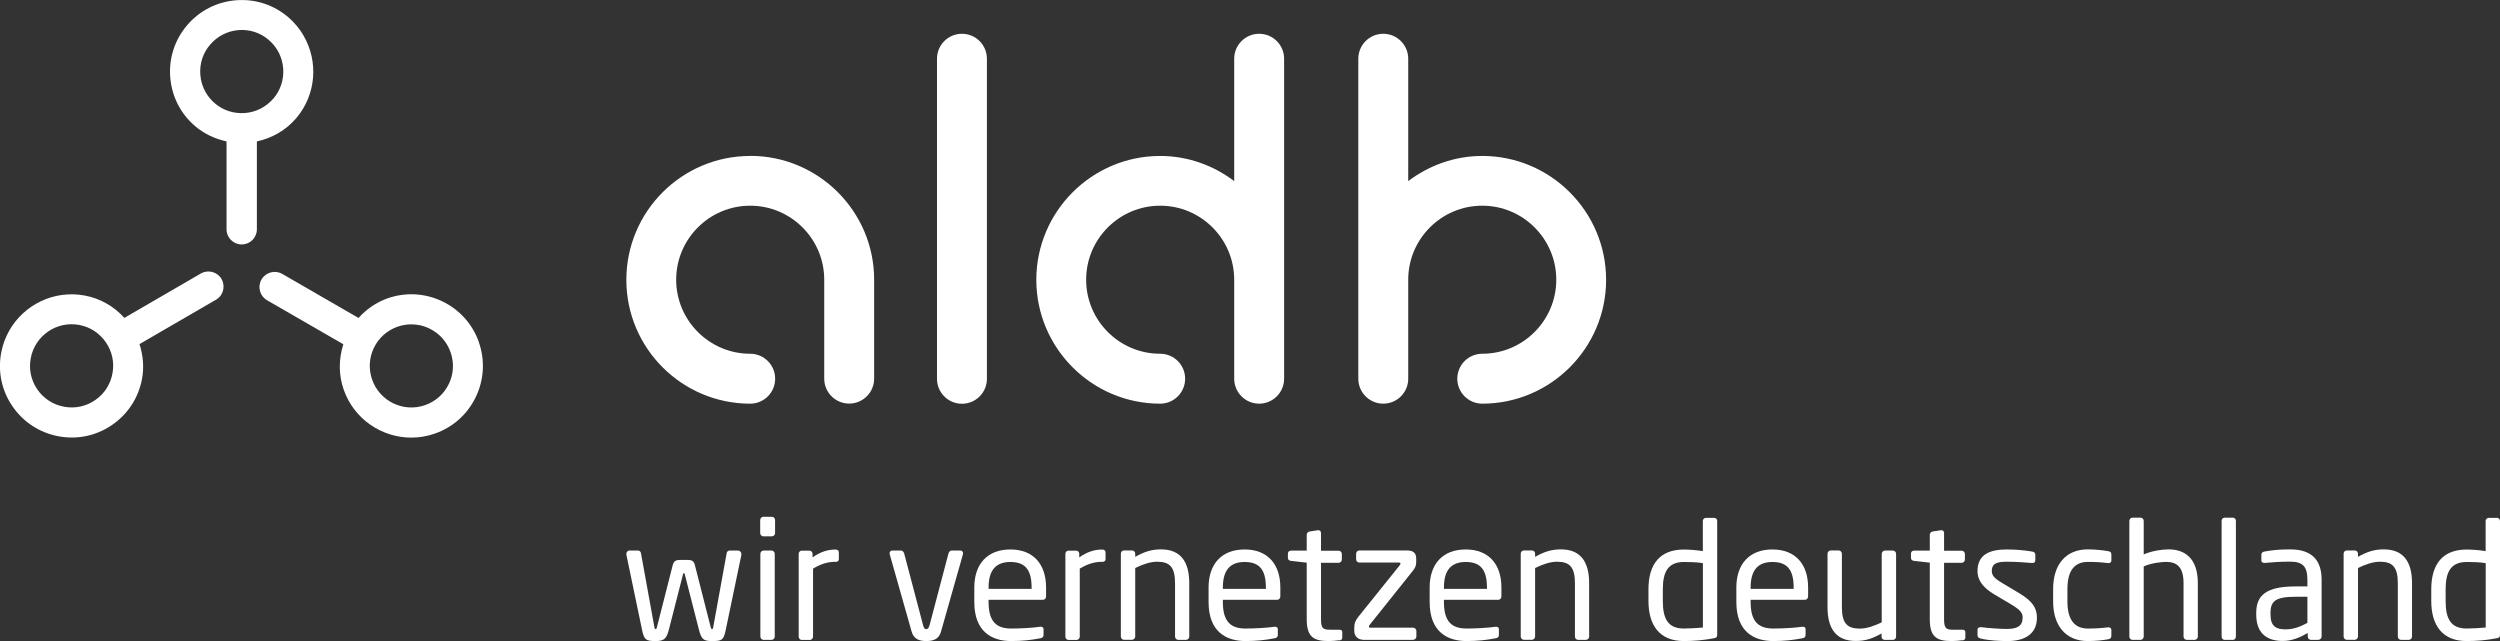
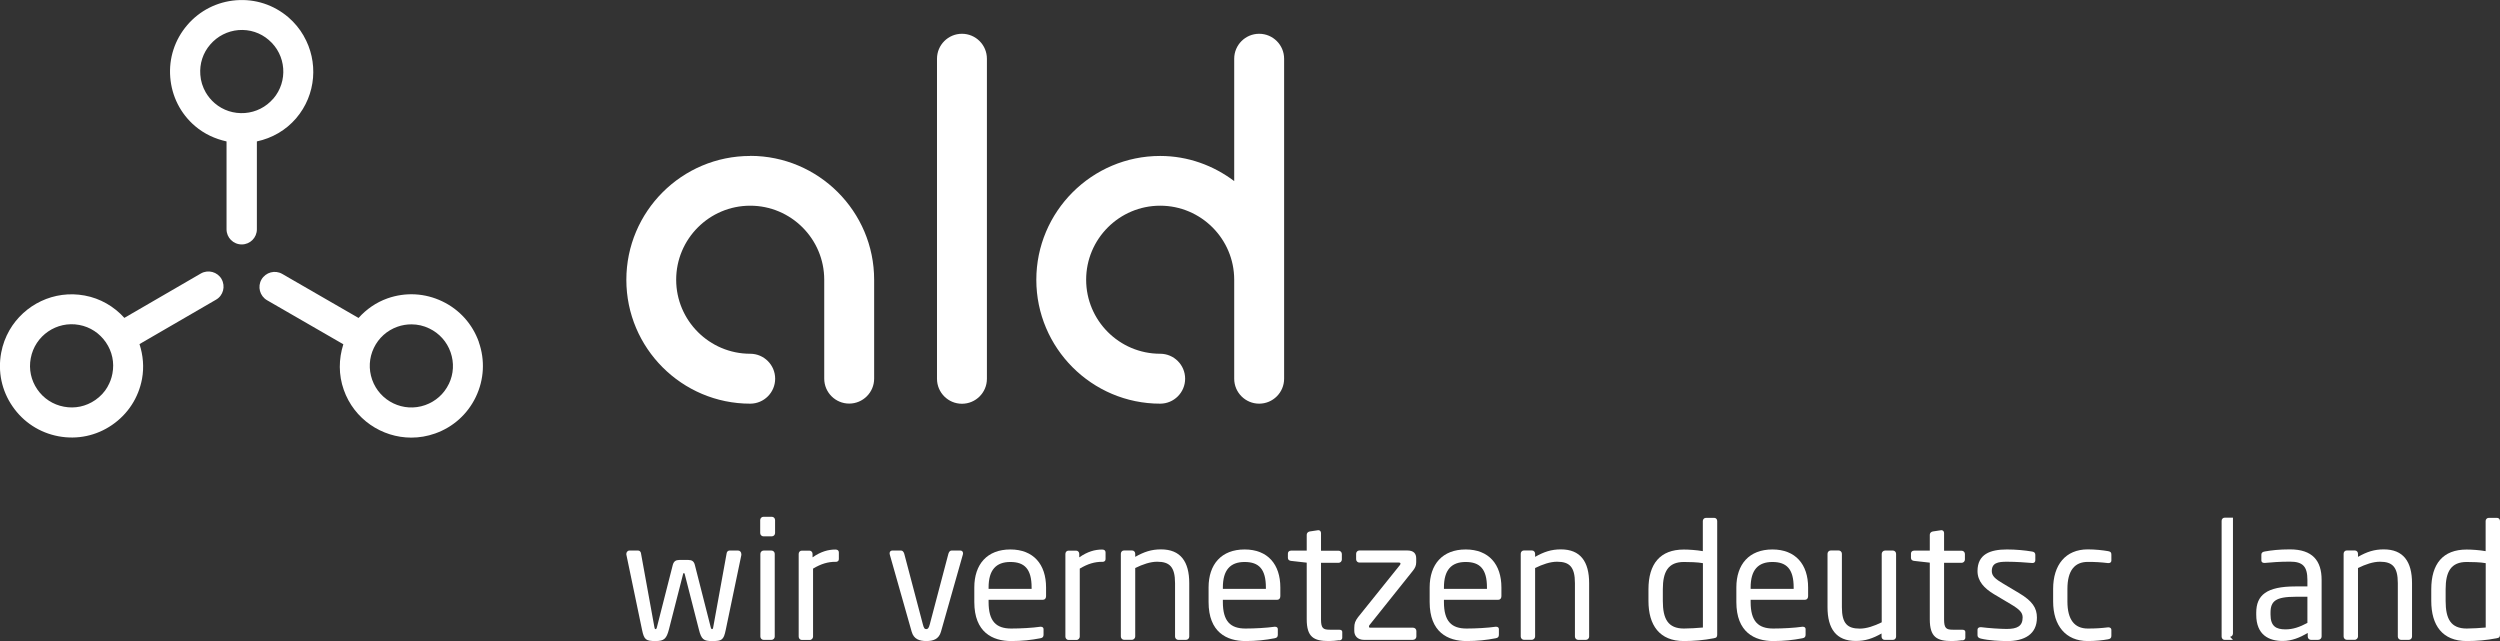
<svg xmlns="http://www.w3.org/2000/svg" viewBox="0 0 297.52 76.29">
  <rect x="0" y="0" width="297.52" height="76.29" fill="#333333" stroke="none" />
  <defs>
    <style>.uuid-72565d2c-244f-4134-a0d6-42597440e2e4{fill:#fff;}</style>
  </defs>
  <g id="uuid-14d8d4f7-f3da-44c5-9595-c1f00b91931c">
    <path class="uuid-72565d2c-244f-4134-a0d6-42597440e2e4" d="M36.14,4.26c-.47-.82-1.08-1.56-1.83-2.21C32.57.57,30.37-.15,28.1.03c-2.27.18-4.34,1.23-5.82,2.96-1.48,1.73-2.2,3.93-2.02,6.2.18,2.27,1.22,4.34,2.96,5.82,1.09.93,2.38,1.52,3.74,1.82v10.46c0,1,.81,1.8,1.81,1.8s1.8-.81,1.8-1.8v-10.46c1.81-.39,3.44-1.32,4.67-2.75,2.41-2.82,2.66-6.77.9-9.81M32.52,11.74c-.86,1-2.06,1.61-3.37,1.71-1.32.1-2.6-.31-3.6-1.17-.43-.37-.79-.81-1.07-1.29-.36-.63-.59-1.34-.64-2.09-.1-1.32.31-2.6,1.18-3.6.86-1,2.06-1.61,3.37-1.72,1.32-.1,2.6.31,3.6,1.18,2.08,1.78,2.31,4.91.54,6.98" />
    <path class="uuid-72565d2c-244f-4134-a0d6-42597440e2e4" d="M56.99,40.71c-.76-2.15-2.31-3.87-4.36-4.85-2.05-.98-4.36-1.11-6.52-.35-1.35.48-2.51,1.29-3.44,2.33l-9.08-5.24c-.86-.5-1.97-.2-2.47.66-.5.86-.2,1.97.66,2.47l9.08,5.24c-.56,1.76-.58,3.64.05,5.42,1.23,3.5,4.53,5.69,8.04,5.69.94,0,1.9-.16,2.83-.49,2.15-.76,3.87-2.31,4.85-4.36.98-2.05,1.11-4.37.35-6.52M53.42,45.68c-.57,1.19-1.57,2.09-2.82,2.53-2.58.91-5.4-.45-6.31-3.02-.44-1.25-.37-2.59.2-3.78.57-1.19,1.57-2.09,2.82-2.53.54-.19,1.1-.28,1.65-.28.73,0,1.46.16,2.13.49,1.19.57,2.09,1.57,2.53,2.82.44,1.25.37,2.59-.2,3.78" />
    <path class="uuid-72565d2c-244f-4134-a0d6-42597440e2e4" d="M26.37,33.21c-.5-.86-1.6-1.16-2.47-.66l-9.1,5.28c-1.24-1.37-2.87-2.32-4.72-2.66-3.65-.68-7.19,1.08-8.95,4.12-.47.82-.81,1.72-.99,2.69-.42,2.24.06,4.51,1.35,6.38,1.29,1.88,3.23,3.14,5.47,3.56,2.24.42,4.51-.06,6.38-1.35,1.88-1.29,3.14-3.23,3.56-5.47.26-1.41.13-2.82-.3-4.15l9.1-5.28c.87-.49,1.16-1.6.66-2.47M12.81,46.02c-.36.63-.87,1.18-1.49,1.6-1.09.75-2.41,1.03-3.71.78-1.3-.24-2.43-.98-3.17-2.06-.75-1.09-1.03-2.41-.78-3.71.5-2.69,3.09-4.46,5.77-3.96,1.3.24,2.42.98,3.17,2.07.75,1.09,1.03,2.41.78,3.71-.1.56-.3,1.09-.58,1.57" />
    <path class="uuid-72565d2c-244f-4134-a0d6-42597440e2e4" d="M89.28,18.56c-8.13,0-14.74,6.61-14.74,14.74s6.61,14.74,14.74,14.74c1.64,0,2.97-1.33,2.97-2.97s-1.33-2.97-2.97-2.97c-4.85,0-8.81-3.95-8.81-8.81s3.95-8.81,8.81-8.81,8.81,3.95,8.81,8.81v11.77c0,1.64,1.33,2.97,2.97,2.97s2.97-1.33,2.97-2.97v-11.77c0-8.13-6.62-14.74-14.74-14.74" />
-     <path class="uuid-72565d2c-244f-4134-a0d6-42597440e2e4" d="M164.62,4.02c1.64,0,2.97,1.33,2.97,2.97v14.56c2.46-1.85,5.49-2.99,8.81-2.99,8.13,0,14.74,6.62,14.74,14.74s-6.61,14.74-14.74,14.74c-1.64,0-2.97-1.33-2.97-2.97s1.33-2.97,2.97-2.97c4.85,0,8.81-3.95,8.81-8.81s-3.95-8.81-8.81-8.81-8.81,3.95-8.81,8.81v11.78c0,1.64-1.33,2.97-2.97,2.97s-2.97-1.33-2.97-2.97V6.99c0-1.64,1.33-2.97,2.97-2.97" />
    <path class="uuid-72565d2c-244f-4134-a0d6-42597440e2e4" d="M114.48,4.02c-1.64,0-2.97,1.33-2.97,2.97v38.09c0,1.64,1.33,2.97,2.97,2.97s2.97-1.33,2.97-2.97V6.99c0-1.64-1.33-2.97-2.97-2.97" />
    <path class="uuid-72565d2c-244f-4134-a0d6-42597440e2e4" d="M149.85,4.02c-1.64,0-2.97,1.33-2.97,2.97v14.56c-2.46-1.85-5.49-2.99-8.81-2.99-8.13,0-14.74,6.62-14.74,14.74s6.61,14.74,14.74,14.74c1.64,0,2.97-1.33,2.97-2.97s-1.33-2.97-2.97-2.97c-4.86,0-8.81-3.95-8.81-8.81s3.95-8.81,8.81-8.81,8.81,3.95,8.81,8.81v11.78c0,1.64,1.33,2.97,2.97,2.97s2.97-1.33,2.97-2.97V6.99c0-1.64-1.33-2.97-2.97-2.97" />
  </g>
  <g id="uuid-a5826f7e-967f-471b-a9e8-d61c45bb85f1">
    <path class="uuid-72565d2c-244f-4134-a0d6-42597440e2e4" d="M88.24,65.99l-1.87,8.97c-.25,1.22-.46,1.33-1.62,1.33-1,0-1.28-.17-1.58-1.39l-1.68-6.57q-.04-.14-.1-.14t-.1.14l-1.68,6.57c-.29,1.12-.58,1.39-1.58,1.39-1.16,0-1.37-.14-1.62-1.33l-1.87-8.97v-.08c0-.19.15-.39.37-.39h1.04c.17,0,.31.15.33.31l1.6,8.81c.04.23.1.23.15.23s.12-.06.15-.23l1.89-7.42c.12-.43.37-.58.77-.58h1.08c.41,0,.66.15.77.58l1.89,7.42c.04.17.1.23.15.23s.12,0,.15-.23l1.6-8.81c.02-.15.15-.31.33-.31h1.04c.21,0,.37.19.37.39v.08Z" />
    <path class="uuid-72565d2c-244f-4134-a0d6-42597440e2e4" d="M91.85,63.83h-.99c-.21,0-.39-.17-.39-.39v-1.55c0-.21.17-.39.39-.39h.99c.21,0,.39.17.39.39v1.55c0,.21-.17.39-.39.39ZM91.81,76.15h-.93c-.21,0-.39-.17-.39-.39v-9.85c0-.21.17-.39.39-.39h.93c.21,0,.39.17.39.39v9.85c0,.21-.17.39-.39.39Z" />
    <path class="uuid-72565d2c-244f-4134-a0d6-42597440e2e4" d="M99.43,66.86c-.89,0-1.7.23-2.67.81v8.1c0,.19-.17.39-.39.39h-.95c-.19,0-.37-.17-.37-.39v-9.85c0-.21.15-.39.37-.39h.91c.21,0,.37.17.37.39v.41c.97-.68,1.85-.93,2.72-.93.27,0,.41.12.41.35v.79c0,.21-.14.33-.41.33Z" />
    <path class="uuid-72565d2c-244f-4134-a0d6-42597440e2e4" d="M114.59,65.99l-2.61,9.2c-.25.87-.91,1.1-1.74,1.1s-1.49-.23-1.74-1.1l-2.61-9.2c-.02-.06-.02-.1-.02-.14,0-.19.12-.33.31-.33h1.06c.15,0,.29.12.37.37l2.22,8.42c.12.46.21.56.41.56.17,0,.29-.1.41-.56l2.22-8.42c.08-.25.21-.37.37-.37h1.06c.19,0,.31.14.31.33,0,.04,0,.08-.02.14Z" />
    <path class="uuid-72565d2c-244f-4134-a0d6-42597440e2e4" d="M124.12,71.38h-6.47v.27c0,2.3.91,3.15,2.69,3.15,1.12,0,2.55-.08,3.44-.21h.1c.15,0,.31.08.31.27v.66c0,.25-.08.39-.39.44-1.1.21-2.16.33-3.46.33-2.22,0-4.39-1.04-4.39-4.64v-1.74c0-2.76,1.53-4.52,4.29-4.52s4.25,1.78,4.25,4.52v1.04c0,.25-.14.43-.37.43ZM122.77,69.91c0-2.18-.83-3.03-2.53-3.03s-2.59.95-2.59,3.03v.17h5.12v-.17Z" />
    <path class="uuid-72565d2c-244f-4134-a0d6-42597440e2e4" d="M131.17,66.86c-.89,0-1.7.23-2.67.81v8.1c0,.19-.17.39-.39.39h-.95c-.19,0-.37-.17-.37-.39v-9.85c0-.21.15-.39.37-.39h.91c.21,0,.37.17.37.39v.41c.97-.68,1.85-.93,2.72-.93.27,0,.41.12.41.35v.79c0,.21-.14.33-.41.33Z" />
    <path class="uuid-72565d2c-244f-4134-a0d6-42597440e2e4" d="M141.16,76.15h-.93c-.21,0-.39-.17-.39-.39v-6.36c0-1.95-.66-2.55-2.13-2.55-.81,0-1.72.31-2.61.75v8.15c0,.19-.17.39-.39.39h-.95c-.19,0-.37-.17-.37-.39v-9.85c0-.21.15-.39.37-.39h.97c.21,0,.37.17.37.39v.37c1.06-.6,1.93-.89,3.07-.89,2.32,0,3.36,1.45,3.36,4.02v6.36c0,.21-.17.39-.39.39Z" />
    <path class="uuid-72565d2c-244f-4134-a0d6-42597440e2e4" d="M152,71.38h-6.47v.27c0,2.3.91,3.15,2.69,3.15,1.12,0,2.55-.08,3.44-.21h.1c.15,0,.31.08.31.27v.66c0,.25-.08.39-.39.44-1.1.21-2.16.33-3.46.33-2.22,0-4.39-1.04-4.39-4.64v-1.74c0-2.76,1.53-4.52,4.29-4.52s4.25,1.78,4.25,4.52v1.04c0,.25-.14.43-.37.43ZM150.65,69.91c0-2.18-.83-3.03-2.53-3.03s-2.59.95-2.59,3.03v.17h5.12v-.17Z" />
    <path class="uuid-72565d2c-244f-4134-a0d6-42597440e2e4" d="M159.4,76.19c-.39.06-.89.1-1.26.1-1.78,0-2.63-.46-2.63-2.59v-6.74l-1.87-.21c-.21-.02-.37-.14-.37-.35v-.52c0-.21.15-.35.37-.35h1.87v-1.89c0-.19.14-.35.35-.39l1-.15h.06c.15,0,.29.14.29.33v2.11h2.09c.21,0,.39.17.39.39v.66c0,.21-.17.39-.39.39h-2.09v6.74c0,1.06.27,1.22,1.04,1.22h1.08c.27,0,.41.08.41.27v.68c0,.17-.1.29-.35.33Z" />
    <path class="uuid-72565d2c-244f-4134-a0d6-42597440e2e4" d="M168.19,76.15h-5.84c-.83,0-1.18-.52-1.18-1.06v-.37c0-.54.12-.83.44-1.26l4.98-6.2c.04-.06.08-.12.08-.17,0-.08-.04-.14-.19-.14h-4.7c-.21,0-.39-.17-.39-.39v-.66c0-.21.17-.39.39-.39h5.68c.79,0,1.08.37,1.08.95v.46c0,.41-.14.7-.44,1.06l-5.08,6.36c-.08.08-.1.15-.1.21,0,.1.02.15.15.15h5.1c.21,0,.39.17.39.39v.66c0,.21-.17.39-.39.39Z" />
    <path class="uuid-72565d2c-244f-4134-a0d6-42597440e2e4" d="M178.31,71.38h-6.47v.27c0,2.3.91,3.15,2.69,3.15,1.12,0,2.55-.08,3.44-.21h.1c.15,0,.31.08.31.27v.66c0,.25-.08.39-.39.44-1.1.21-2.16.33-3.46.33-2.22,0-4.39-1.04-4.39-4.64v-1.74c0-2.76,1.53-4.52,4.29-4.52s4.25,1.78,4.25,4.52v1.04c0,.25-.14.43-.37.43ZM176.96,69.91c0-2.18-.83-3.03-2.53-3.03s-2.59.95-2.59,3.03v.17h5.12v-.17Z" />
    <path class="uuid-72565d2c-244f-4134-a0d6-42597440e2e4" d="M188.75,76.15h-.93c-.21,0-.39-.17-.39-.39v-6.36c0-1.95-.66-2.55-2.13-2.55-.81,0-1.72.31-2.61.75v8.15c0,.19-.17.39-.39.39h-.95c-.19,0-.37-.17-.37-.39v-9.85c0-.21.15-.39.37-.39h.97c.21,0,.37.17.37.39v.37c1.06-.6,1.93-.89,3.07-.89,2.32,0,3.36,1.45,3.36,4.02v6.36c0,.21-.17.39-.39.39Z" />
    <path class="uuid-72565d2c-244f-4134-a0d6-42597440e2e4" d="M203.95,75.96c-1.2.23-2.38.33-3.56.33-2.88,0-4.21-1.87-4.21-4.77v-1.39c0-3.03,1.39-4.73,4.21-4.73.6,0,1.51.06,2.26.19v-3.59c0-.19.15-.37.37-.37h.99c.19,0,.35.15.35.37v13.52c0,.25-.06.39-.41.44ZM202.66,67.02c-.64-.12-1.64-.14-2.26-.14-1.89,0-2.51,1.18-2.51,3.25v1.39c0,2.11.6,3.28,2.51,3.28.66,0,1.6-.06,2.26-.12v-7.67Z" />
    <path class="uuid-72565d2c-244f-4134-a0d6-42597440e2e4" d="M214.81,71.38h-6.47v.27c0,2.3.91,3.15,2.69,3.15,1.12,0,2.55-.08,3.44-.21h.1c.15,0,.31.08.31.27v.66c0,.25-.08.39-.39.44-1.1.21-2.16.33-3.46.33-2.22,0-4.39-1.04-4.39-4.64v-1.74c0-2.76,1.53-4.52,4.29-4.52s4.25,1.78,4.25,4.52v1.04c0,.25-.14.43-.37.43ZM213.46,69.91c0-2.18-.83-3.03-2.53-3.03s-2.59.95-2.59,3.03v.17h5.12v-.17Z" />
    <path class="uuid-72565d2c-244f-4134-a0d6-42597440e2e4" d="M225.26,76.15h-.97c-.21,0-.37-.17-.37-.39v-.37c-1.06.6-1.93.89-3.07.89-2.32,0-3.36-1.45-3.36-4.02v-6.36c0-.21.17-.39.39-.39h.93c.21,0,.39.17.39.39v6.36c0,1.95.66,2.55,2.13,2.55.81,0,1.72-.31,2.61-.75v-8.15c0-.19.17-.39.39-.39h.95c.19,0,.37.17.37.39v9.85c0,.21-.15.39-.37.39Z" />
    <path class="uuid-72565d2c-244f-4134-a0d6-42597440e2e4" d="M233.55,76.19c-.39.06-.89.1-1.26.1-1.78,0-2.63-.46-2.63-2.59v-6.74l-1.87-.21c-.21-.02-.37-.14-.37-.35v-.52c0-.21.15-.35.37-.35h1.87v-1.89c0-.19.14-.35.35-.39l1-.15h.06c.15,0,.29.14.29.33v2.11h2.09c.21,0,.39.17.39.39v.66c0,.21-.17.39-.39.39h-2.09v6.74c0,1.06.27,1.22,1.04,1.22h1.08c.27,0,.41.08.41.27v.68c0,.17-.1.29-.35.33Z" />
    <path class="uuid-72565d2c-244f-4134-a0d6-42597440e2e4" d="M238.8,76.29c-.71,0-2.11-.06-3.05-.29-.25-.06-.41-.17-.41-.39v-.68c0-.17.15-.29.35-.29h.08c.93.12,2.34.21,3.03.21,1.26,0,1.91-.33,1.91-1.37,0-.58-.35-.95-1.45-1.6l-1.95-1.16c-1.18-.71-1.97-1.55-1.97-2.76,0-2.01,1.51-2.57,3.5-2.57,1.08,0,2.11.1,3.01.25.25.04.37.17.37.39v.64c0,.23-.14.33-.33.33h-.06c-.68-.06-1.91-.15-2.99-.15s-1.8.14-1.8,1.12c0,.58.44.95,1.33,1.47l1.91,1.14c1.6.95,2.13,1.78,2.13,2.92,0,1.97-1.45,2.8-3.61,2.8Z" />
    <path class="uuid-72565d2c-244f-4134-a0d6-42597440e2e4" d="M250.88,76.08c-.64.12-1.51.21-2.42.21-2.63,0-4.12-1.85-4.12-4.7v-1.51c0-2.84,1.47-4.7,4.12-4.7.89,0,1.78.1,2.42.21.31.06.39.15.39.43v.7c0,.19-.15.29-.33.29h-.08c-.85-.1-1.45-.14-2.4-.14-1.55,0-2.42,1.02-2.42,3.21v1.51c0,2.16.85,3.21,2.42,3.21.95,0,1.55-.04,2.4-.14h.08c.17,0,.33.1.33.29v.7c0,.25-.08.37-.39.43Z" />
-     <path class="uuid-72565d2c-244f-4134-a0d6-42597440e2e4" d="M261.18,76.15h-.93c-.21,0-.39-.17-.39-.39v-6.36c0-1.93-.81-2.53-2.07-2.53-.6,0-1.82.15-2.67.54v8.35c0,.19-.17.39-.39.39h-.95c-.19,0-.37-.17-.37-.39v-13.76c0-.21.15-.39.37-.39h.97c.21,0,.37.17.37.39v3.98c.93-.41,2.13-.6,2.96-.6,2.05,0,3.48,1.18,3.48,4.02v6.36c0,.21-.17.39-.39.39Z" />
-     <path class="uuid-72565d2c-244f-4134-a0d6-42597440e2e4" d="M265.74,76.15h-1c-.19,0-.35-.17-.35-.39v-13.78c0-.19.14-.37.35-.37h1c.19,0,.35.15.35.37v13.78c0,.19-.14.39-.35.39Z" />
+     <path class="uuid-72565d2c-244f-4134-a0d6-42597440e2e4" d="M265.74,76.15h-1c-.19,0-.35-.17-.35-.39v-13.78c0-.19.14-.37.35-.37h1v13.78c0,.19-.14.39-.35.39Z" />
    <path class="uuid-72565d2c-244f-4134-a0d6-42597440e2e4" d="M275.92,76.15h-.89c-.21,0-.39-.17-.39-.39v-.43c-.93.54-1.89.95-2.98.95-1.64,0-3.15-.71-3.15-3.13v-.23c0-2.09,1.22-3.13,4.66-3.13h1.43v-.77c0-1.62-.56-2.18-2.07-2.18-1.26,0-2.18.08-2.96.15h-.1c-.17,0-.35-.06-.35-.31v-.68c0-.21.14-.33.41-.37.79-.14,1.68-.25,2.99-.25,2.69,0,3.77,1.35,3.77,3.63v6.74c0,.21-.17.39-.39.39ZM274.6,71.02h-1.43c-2.34,0-2.96.52-2.96,1.89v.23c0,1.39.66,1.76,1.78,1.76.89,0,1.68-.27,2.61-.77v-3.11Z" />
    <path class="uuid-72565d2c-244f-4134-a0d6-42597440e2e4" d="M286.68,76.15h-.93c-.21,0-.39-.17-.39-.39v-6.36c0-1.95-.66-2.55-2.13-2.55-.81,0-1.72.31-2.61.75v8.15c0,.19-.17.39-.39.39h-.95c-.19,0-.37-.17-.37-.39v-9.85c0-.21.15-.39.37-.39h.97c.21,0,.37.17.37.39v.37c1.06-.6,1.93-.89,3.07-.89,2.32,0,3.36,1.45,3.36,4.02v6.36c0,.21-.17.39-.39.39Z" />
    <path class="uuid-72565d2c-244f-4134-a0d6-42597440e2e4" d="M297.11,75.96c-1.2.23-2.38.33-3.56.33-2.88,0-4.21-1.87-4.21-4.77v-1.39c0-3.03,1.39-4.73,4.21-4.73.6,0,1.51.06,2.26.19v-3.59c0-.19.15-.37.37-.37h.99c.19,0,.35.15.35.37v13.52c0,.25-.06.39-.41.44ZM295.82,67.02c-.64-.12-1.64-.14-2.26-.14-1.89,0-2.51,1.18-2.51,3.25v1.39c0,2.11.6,3.28,2.51,3.28.66,0,1.6-.06,2.26-.12v-7.67Z" />
  </g>
</svg>